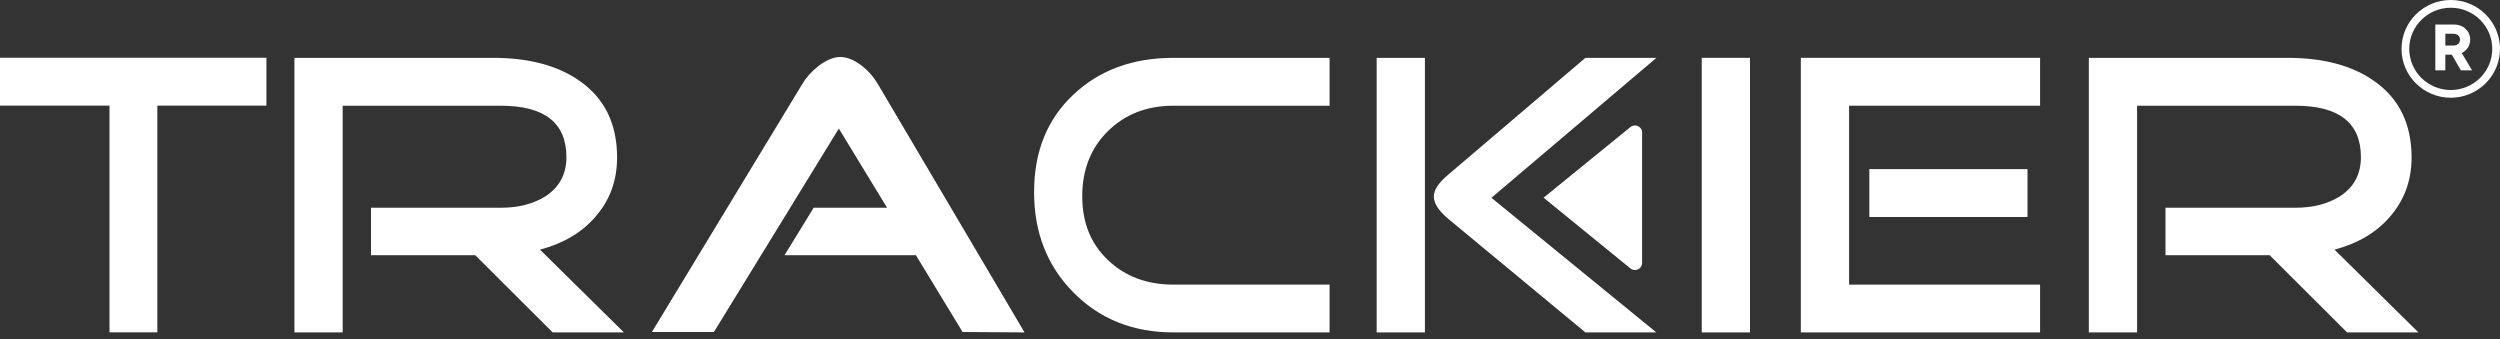
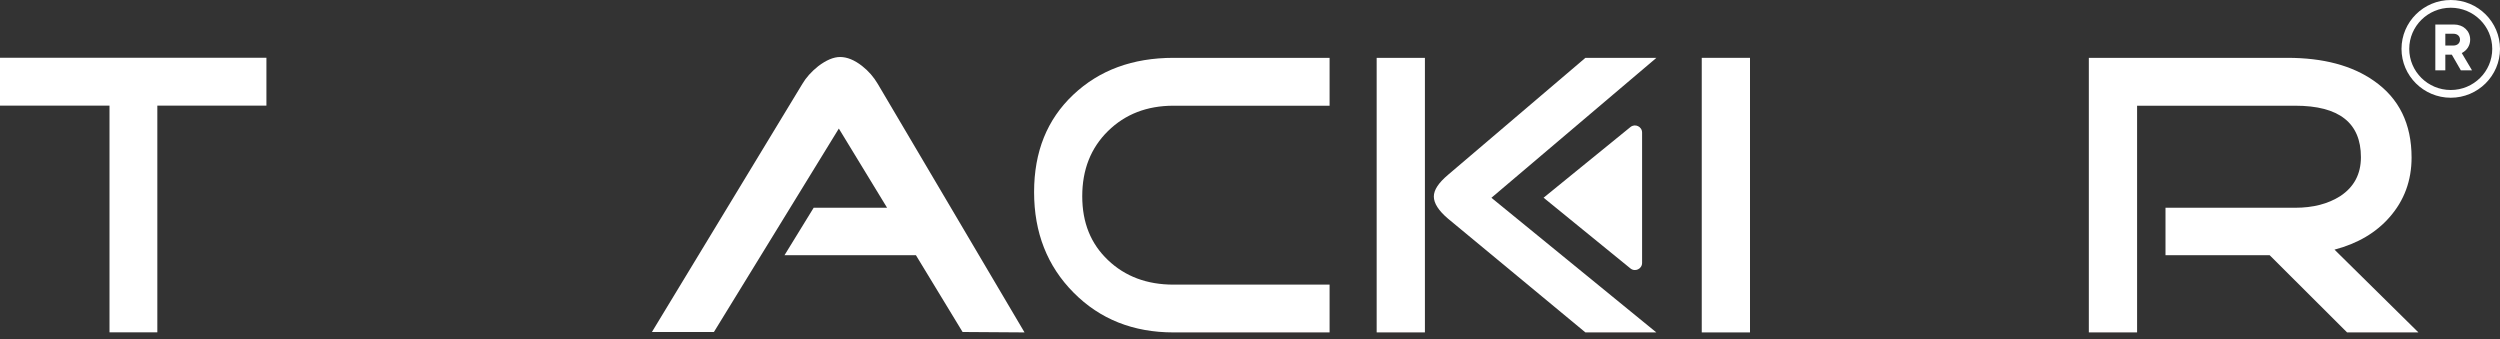
<svg xmlns="http://www.w3.org/2000/svg" width="236" height="32" viewBox="0 0 236 32" fill="none">
  <rect x="0" y="0" width="236" height="32" fill="#333333" stroke="none" />
  <g id="Frame 48096978">
    <g id="Group 1000002880">
      <g id="Group 1000002879">
        <g id="Group 1000002878">
          <path id="Vector" d="M25.15 9.971H14.852V31.372H10.337V9.971H0V5.452H25.15V9.971Z" fill="white" />
-           <path id="Vector_2" d="M58.906 31.38H52.172L44.864 24.092H35.022V19.612H47.271C48.954 19.612 50.37 19.244 51.519 18.514C52.817 17.651 53.47 16.427 53.47 14.835C53.47 11.595 51.401 9.979 47.271 9.979H32.348V31.38H27.793V5.46H46.547C49.914 5.46 52.636 6.182 54.697 7.625C57.073 9.273 58.253 11.681 58.253 14.874C58.253 17.047 57.568 18.922 56.184 20.491C54.909 21.958 53.171 22.986 50.976 23.566L58.898 31.38H58.906Z" fill="white" />
          <path id="Vector_3" d="M96.721 31.379L90.868 31.34L86.463 24.091H74.057L76.81 19.612H83.741L79.186 12.136L67.394 31.34H61.541L75.74 7.923C76.094 7.319 76.598 6.762 77.235 6.252C77.998 5.672 78.69 5.381 79.304 5.381C79.965 5.381 80.657 5.664 81.373 6.221C81.986 6.699 82.482 7.272 82.868 7.931L96.721 31.387V31.379Z" fill="white" />
          <path id="Vector_4" d="M125.513 31.38H110.778C106.979 31.38 103.832 30.132 101.346 27.622C98.861 25.119 97.618 21.958 97.618 18.137C97.618 14.317 98.845 11.281 101.307 8.951C103.769 6.621 106.924 5.46 110.778 5.46H125.513V9.979H110.778C108.277 9.979 106.216 10.779 104.595 12.371C102.975 13.964 102.164 16.012 102.164 18.522C102.164 21.032 102.975 23.017 104.595 24.555C106.216 26.1 108.277 26.869 110.778 26.869H125.513V31.387V31.38Z" fill="white" />
          <path id="Vector_5" d="M165.2 31.38H160.645V5.46H165.2V31.38Z" fill="white" />
-           <path id="Vector_6" d="M192.584 31.38H169.999V5.46H192.584V9.979H174.554V26.869H192.584V31.387V31.38ZM191.396 20.483H176.465V15.964H191.396V20.483Z" fill="white" />
          <path id="Vector_7" d="M228.299 31.38H221.565L214.257 24.092H204.423V19.612H216.672C218.355 19.612 219.771 19.244 220.92 18.514C222.225 17.651 222.871 16.427 222.871 14.835C222.871 11.595 220.802 9.979 216.672 9.979H201.741V31.38H197.186V5.46H215.94C219.307 5.46 222.029 6.182 224.09 7.625C226.466 9.273 227.653 11.681 227.653 14.874C227.653 17.047 226.961 18.922 225.585 20.491C224.31 21.958 222.572 22.986 220.377 23.566L228.299 31.38Z" fill="white" />
          <path id="Vector_8" d="M134.512 31.38H129.957V5.46H134.512V31.38ZM156.366 31.38H149.663L136.691 20.64C135.794 19.879 135.354 19.181 135.354 18.553C135.354 17.926 135.802 17.259 136.691 16.506L149.663 5.46H156.366L140.79 18.671L156.366 31.387V31.38Z" fill="white" />
          <path id="Vector_9" d="M145.714 18.663L153.911 11.995C154.352 11.634 155.013 11.948 155.013 12.513V24.821C155.013 25.386 154.352 25.7 153.911 25.339L145.714 18.663Z" fill="white" />
          <g id="Group">
            <path id="Vector_10" d="M231.351 9.226C228.786 9.226 226.702 7.155 226.702 4.613C226.702 2.071 228.786 0 231.351 0C233.915 0 236 2.071 236 4.613C236 7.155 233.915 9.226 231.351 9.226ZM231.351 0.73C229.195 0.73 227.433 2.471 227.433 4.613C227.433 6.754 229.187 8.496 231.351 8.496C233.514 8.496 235.268 6.754 235.268 4.613C235.268 2.471 233.514 0.73 231.351 0.73Z" fill="white" />
            <path id="Vector_11" d="M231.445 5.162H230.839V6.637H229.895V2.314H231.658C232.531 2.314 233.184 2.91 233.184 3.742C233.184 4.307 232.869 4.77 232.389 5.005L233.357 6.637H232.303L231.453 5.162H231.445ZM230.839 4.299H231.595C231.988 4.299 232.224 4.064 232.224 3.742C232.224 3.42 231.988 3.185 231.595 3.185H230.839V4.307V4.299Z" fill="white" />
          </g>
        </g>
      </g>
    </g>
  </g>
</svg>